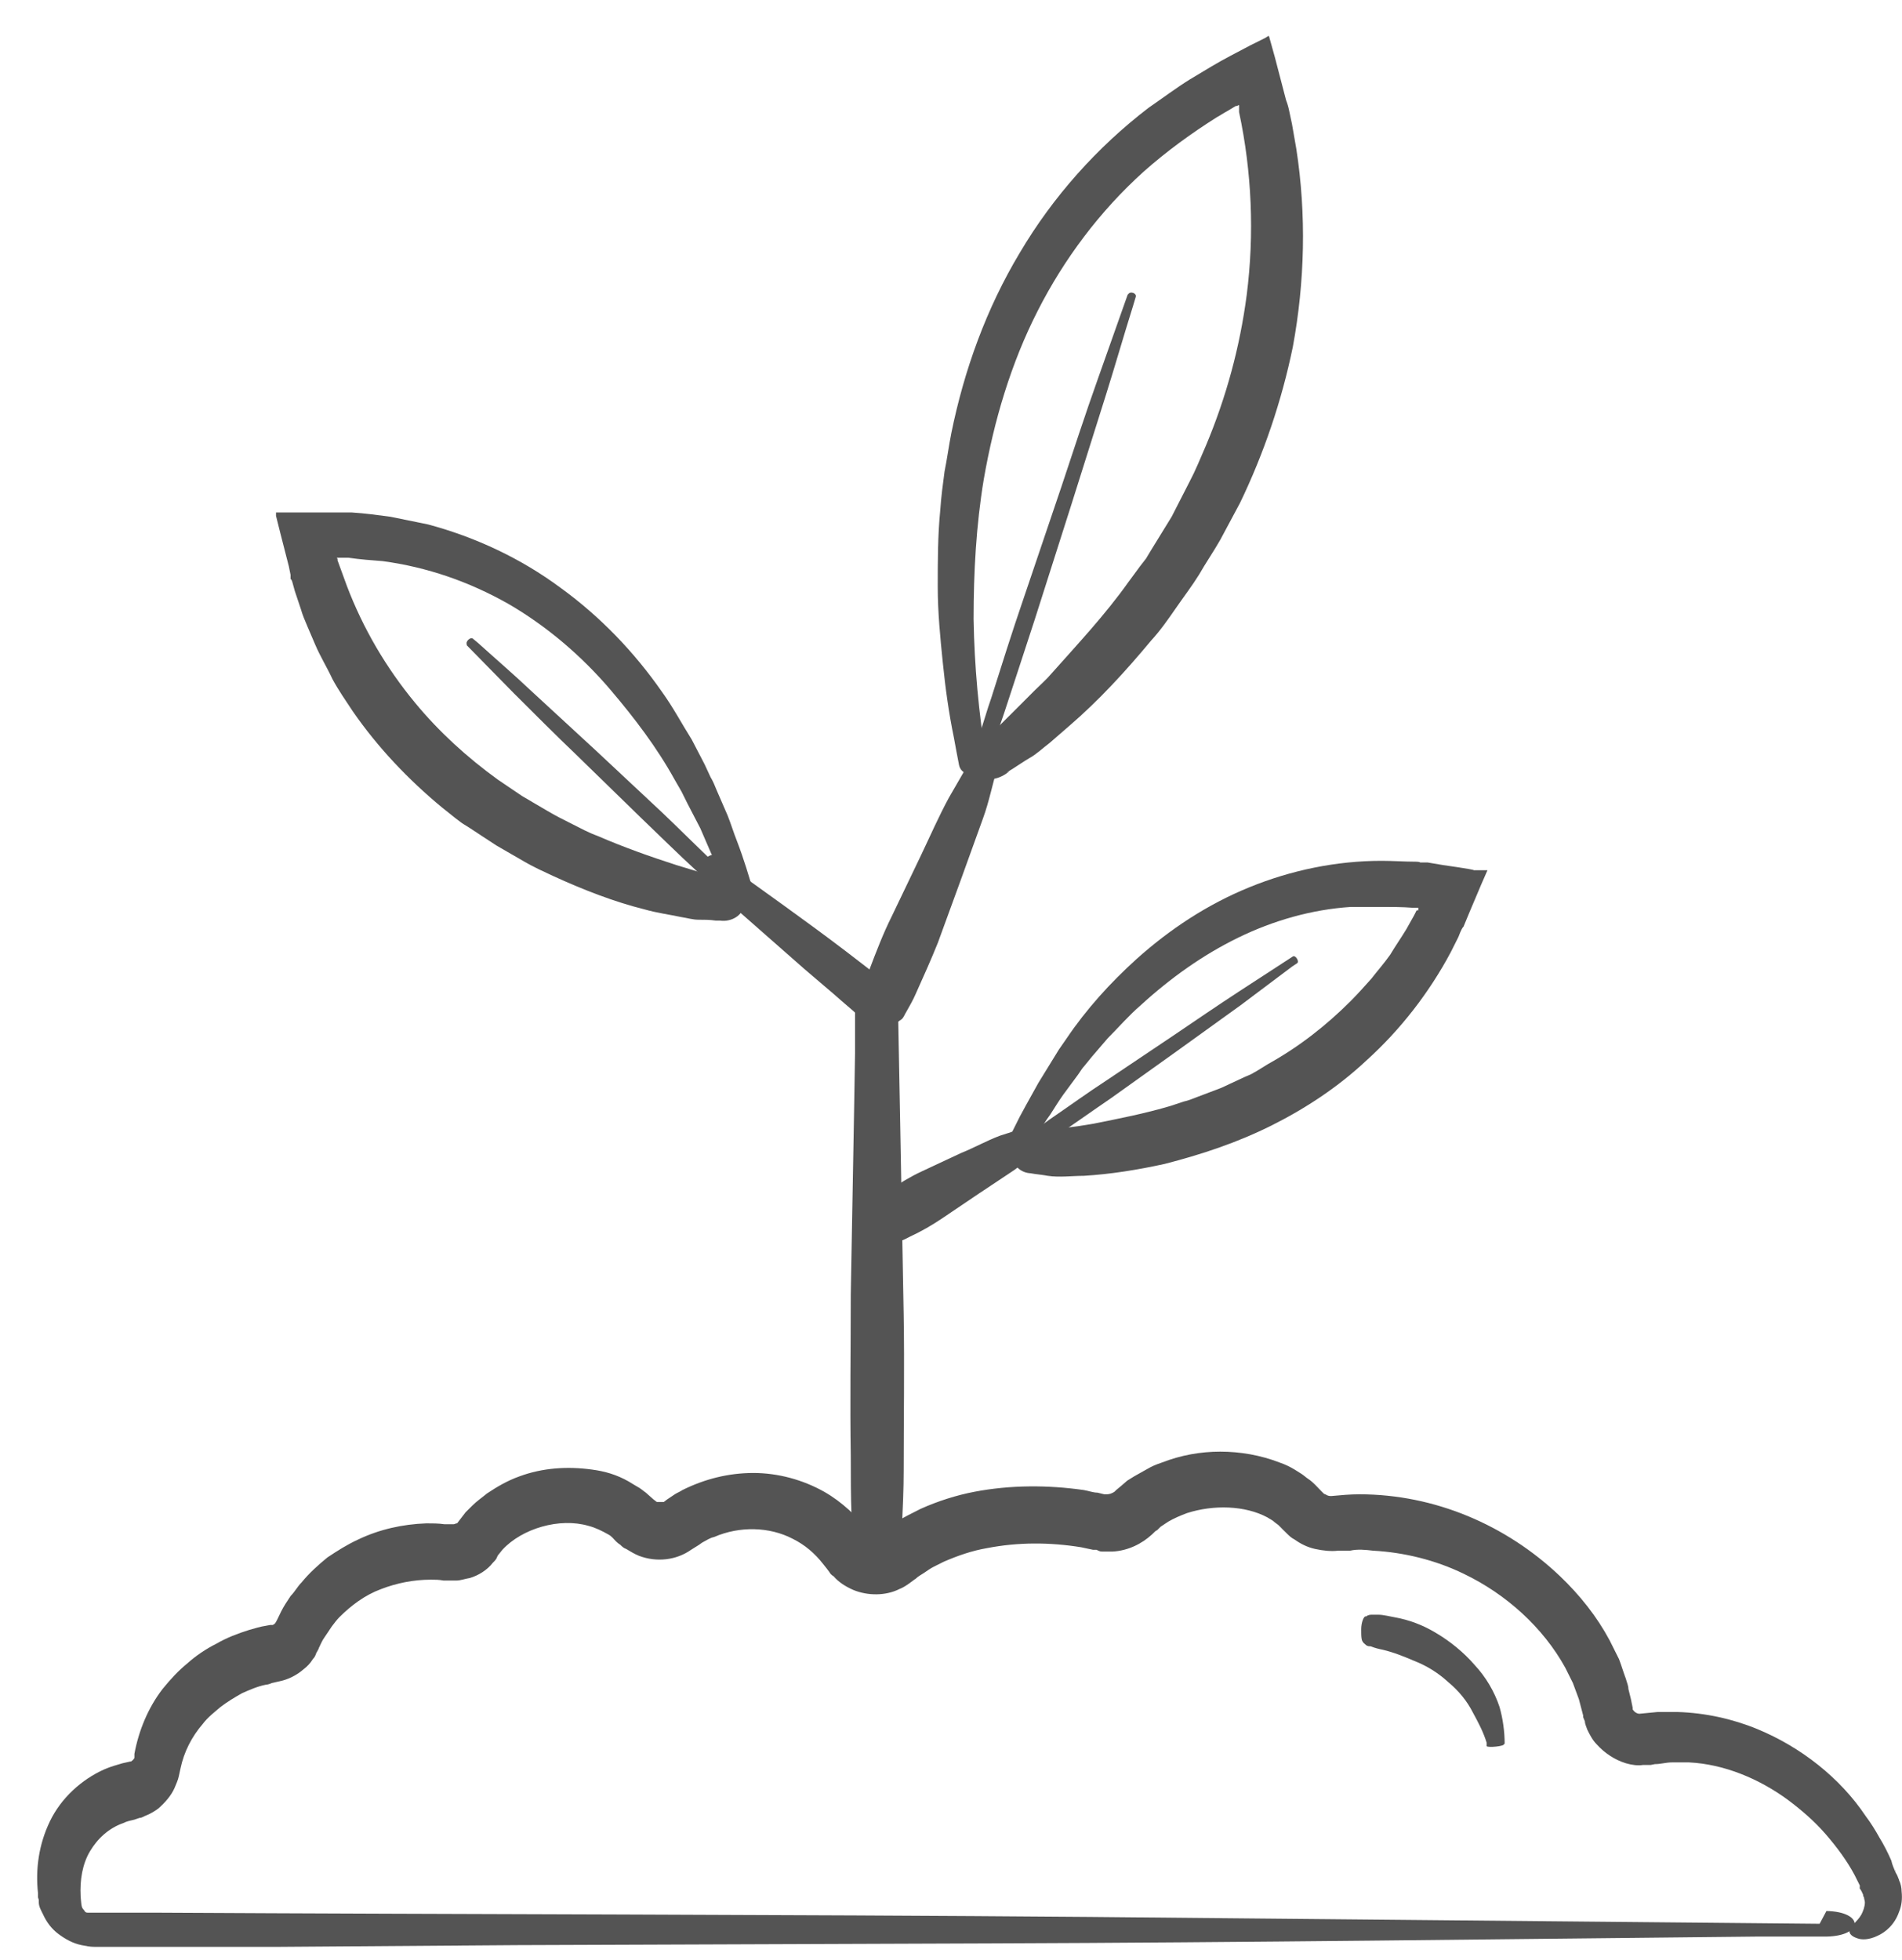
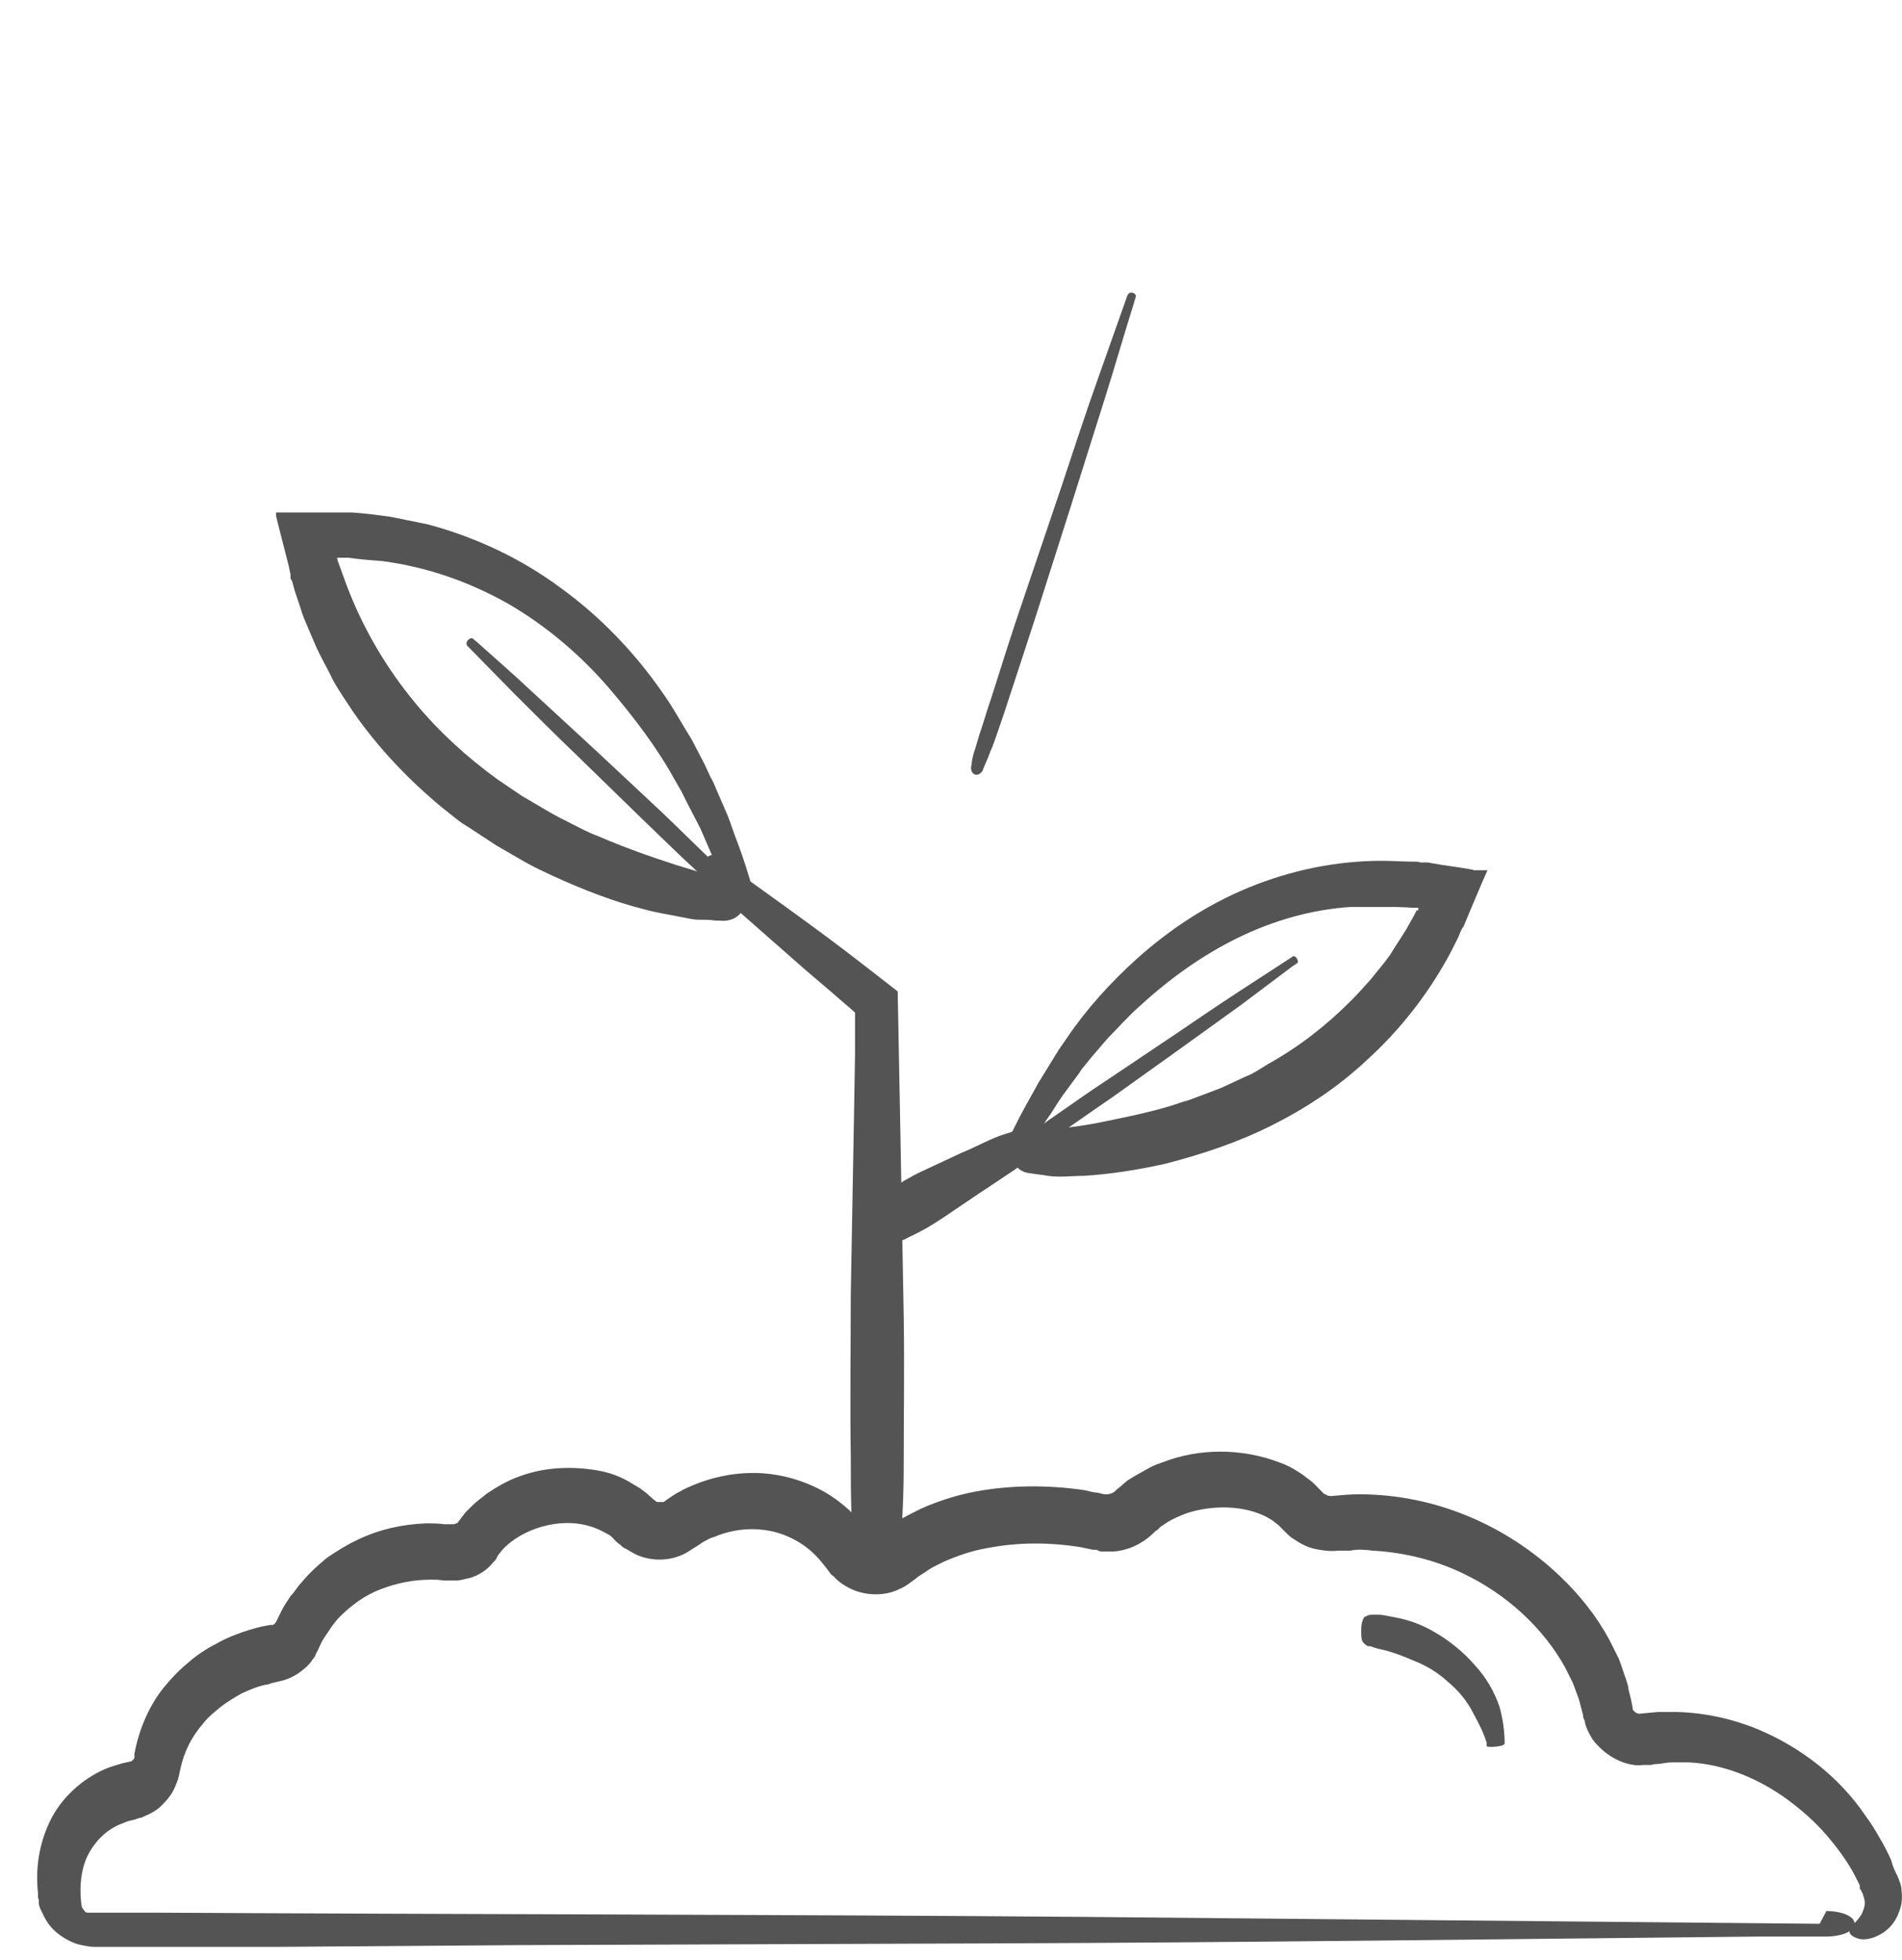
<svg xmlns="http://www.w3.org/2000/svg" width="33" height="34" viewBox="0 0 33 34" fill="none">
  <path d="M31.571 33.375L18.907 33.256C13.5 33.212 8.094 33.212 2.688 33.182H1.636H1.577H1.547H1.518C1.488 33.182 1.473 33.167 1.458 33.138C1.414 33.093 1.414 33.078 1.399 32.901C1.384 32.619 1.429 32.338 1.562 32.116C1.695 31.893 1.888 31.716 2.14 31.627C2.199 31.597 2.273 31.582 2.332 31.568L2.421 31.538C2.466 31.538 2.495 31.508 2.54 31.494C2.614 31.464 2.688 31.419 2.747 31.375C2.865 31.271 2.969 31.153 3.028 31.02C3.058 30.945 3.088 30.886 3.103 30.812L3.132 30.679C3.191 30.397 3.325 30.131 3.517 29.909C3.606 29.79 3.725 29.701 3.828 29.612C3.947 29.523 4.065 29.45 4.199 29.375C4.332 29.316 4.465 29.257 4.613 29.227C4.643 29.227 4.687 29.212 4.717 29.198L4.85 29.168C4.998 29.138 5.147 29.064 5.265 28.961C5.324 28.916 5.384 28.857 5.428 28.783C5.458 28.753 5.472 28.724 5.487 28.679C5.502 28.65 5.532 28.605 5.532 28.59C5.561 28.531 5.591 28.457 5.635 28.398L5.695 28.309L5.754 28.22C5.798 28.161 5.843 28.102 5.887 28.057C6.095 27.85 6.331 27.672 6.613 27.568C6.88 27.465 7.176 27.405 7.472 27.405C7.546 27.405 7.62 27.405 7.694 27.42H7.739C7.753 27.42 7.783 27.42 7.798 27.42C7.842 27.42 7.872 27.42 7.916 27.42C7.99 27.42 8.064 27.391 8.153 27.376C8.301 27.331 8.45 27.242 8.553 27.109C8.583 27.08 8.613 27.05 8.627 27.006C8.642 26.976 8.642 26.976 8.657 26.961L8.716 26.887C9.057 26.517 9.709 26.324 10.212 26.472C10.331 26.502 10.449 26.561 10.553 26.62C10.612 26.65 10.642 26.695 10.686 26.739C10.686 26.739 10.731 26.783 10.76 26.798C10.79 26.828 10.819 26.857 10.864 26.872C10.938 26.917 11.012 26.961 11.086 26.991C11.397 27.109 11.738 27.065 11.99 26.887L12.108 26.813C12.138 26.798 12.167 26.768 12.197 26.754C12.256 26.724 12.316 26.68 12.39 26.665C12.834 26.472 13.352 26.487 13.752 26.695C13.96 26.798 14.137 26.946 14.286 27.139L14.345 27.213L14.389 27.272C14.404 27.302 14.434 27.331 14.463 27.346C14.552 27.45 14.671 27.524 14.804 27.583C15.056 27.687 15.367 27.687 15.604 27.568C15.722 27.524 15.855 27.405 15.885 27.391C15.93 27.346 15.989 27.317 16.033 27.287C16.078 27.257 16.137 27.213 16.196 27.183C16.256 27.154 16.315 27.124 16.374 27.094C16.611 26.991 16.863 26.902 17.129 26.857C17.663 26.754 18.211 26.754 18.759 26.843L18.966 26.887H19.025C19.055 26.902 19.084 26.917 19.114 26.917C19.173 26.917 19.247 26.917 19.307 26.917C19.573 26.902 19.81 26.783 19.988 26.62C20.047 26.561 20.047 26.561 20.077 26.546L20.136 26.487C20.181 26.457 20.225 26.428 20.27 26.398C20.373 26.339 20.477 26.294 20.595 26.25C21.055 26.102 21.602 26.117 21.988 26.324C22.032 26.354 22.076 26.369 22.121 26.413L22.18 26.457C22.195 26.472 22.21 26.487 22.225 26.502L22.254 26.532C22.269 26.546 22.299 26.576 22.314 26.591C22.358 26.635 22.402 26.68 22.462 26.709C22.565 26.783 22.684 26.843 22.817 26.872C22.95 26.902 23.099 26.917 23.217 26.902H23.424C23.558 26.872 23.691 26.887 23.824 26.902C24.358 26.931 24.906 27.065 25.394 27.302C26.135 27.657 26.772 28.235 27.157 28.931C27.201 29.02 27.246 29.109 27.29 29.198L27.394 29.479L27.468 29.761V29.79L27.498 29.864C27.498 29.909 27.527 29.968 27.542 30.012C27.587 30.101 27.631 30.19 27.705 30.264C27.838 30.412 28.016 30.531 28.209 30.59C28.312 30.62 28.416 30.634 28.505 30.62C28.535 30.62 28.549 30.62 28.579 30.62H28.638L28.712 30.605C28.816 30.605 28.905 30.575 29.009 30.575H29.157C29.201 30.575 29.26 30.575 29.305 30.575C29.912 30.605 30.519 30.857 31.023 31.227C31.26 31.405 31.482 31.597 31.675 31.819C31.867 32.042 32.045 32.279 32.178 32.53C32.208 32.59 32.237 32.649 32.267 32.708C32.267 32.738 32.297 32.767 32.312 32.797C32.312 32.827 32.341 32.856 32.341 32.871C32.341 32.901 32.356 32.93 32.371 32.96C32.371 32.989 32.371 33.019 32.371 33.064C32.386 33.019 32.386 32.96 32.371 32.916C32.371 32.886 32.371 32.886 32.341 32.841L32.267 32.723V32.767C32.282 32.767 32.326 32.871 32.326 32.871C32.326 32.886 32.326 32.901 32.341 32.916C32.341 32.945 32.356 32.975 32.356 33.004C32.356 33.078 32.326 33.153 32.297 33.212C32.223 33.345 32.089 33.419 32.089 33.508C32.089 33.552 32.134 33.597 32.223 33.626C32.297 33.656 32.43 33.656 32.578 33.582C32.712 33.523 32.874 33.389 32.949 33.167C32.993 33.064 33.008 32.945 32.993 32.812C32.993 32.752 32.978 32.678 32.949 32.619C32.934 32.575 32.919 32.53 32.889 32.486V32.441C32.874 32.441 32.919 32.604 32.919 32.604C32.919 32.634 32.934 32.678 32.949 32.708C32.949 32.752 32.949 32.782 32.963 32.827C32.963 32.989 32.934 33.153 32.86 33.286C32.948 33.138 32.993 32.93 32.963 32.723C32.963 32.693 32.963 32.678 32.949 32.649C32.949 32.619 32.948 32.59 32.934 32.59C32.934 32.56 32.904 32.516 32.889 32.486C32.86 32.412 32.83 32.353 32.815 32.279C32.756 32.145 32.682 31.997 32.608 31.879C32.534 31.745 32.46 31.627 32.371 31.508C31.926 30.842 31.245 30.309 30.49 29.997C30.06 29.82 29.586 29.716 29.112 29.701C28.994 29.701 28.875 29.701 28.757 29.701L28.446 29.731C28.401 29.731 28.357 29.701 28.327 29.657C28.327 29.657 28.327 29.642 28.327 29.627L28.297 29.479L28.253 29.301C28.253 29.242 28.224 29.183 28.209 29.124C28.164 29.005 28.135 28.901 28.09 28.783L27.927 28.457C27.705 28.042 27.409 27.672 27.068 27.346C26.135 26.457 24.891 25.924 23.587 25.924C23.424 25.924 23.262 25.939 23.099 25.954C23.069 25.954 23.039 25.954 22.995 25.924C22.995 25.924 22.98 25.924 22.965 25.909L22.921 25.865C22.847 25.791 22.788 25.717 22.699 25.658C22.654 25.628 22.625 25.598 22.58 25.569L22.462 25.495C22.388 25.45 22.299 25.406 22.21 25.376C21.869 25.243 21.514 25.184 21.173 25.184C20.832 25.184 20.492 25.243 20.151 25.376C20.062 25.406 19.988 25.436 19.914 25.48C19.84 25.524 19.751 25.569 19.677 25.613L19.558 25.687L19.455 25.776L19.366 25.85C19.366 25.85 19.351 25.865 19.336 25.88C19.292 25.909 19.247 25.924 19.203 25.924C19.203 25.924 19.203 25.924 19.188 25.924H19.159L19.04 25.895C18.966 25.895 18.892 25.865 18.803 25.85C18.181 25.761 17.529 25.761 16.907 25.88C16.596 25.939 16.27 26.043 15.974 26.176C15.826 26.25 15.678 26.324 15.53 26.413C15.456 26.457 15.382 26.502 15.322 26.561L15.219 26.635C15.189 26.635 15.174 26.65 15.145 26.635C15.145 26.635 15.13 26.635 15.115 26.635L15.085 26.591C14.878 26.309 14.611 26.058 14.3 25.88C13.93 25.672 13.5 25.554 13.071 25.554C12.641 25.554 12.227 25.658 11.841 25.85C11.797 25.88 11.753 25.895 11.708 25.924L11.575 26.013L11.516 26.058C11.516 26.058 11.501 26.058 11.486 26.058C11.442 26.058 11.412 26.058 11.397 26.058L11.338 26.013L11.205 25.895C11.16 25.865 11.116 25.821 11.056 25.791L10.982 25.747L10.908 25.702C10.701 25.584 10.494 25.524 10.271 25.495C9.842 25.436 9.412 25.465 9.012 25.613C8.805 25.687 8.627 25.791 8.45 25.909C8.361 25.983 8.272 26.043 8.198 26.117C8.153 26.161 8.124 26.191 8.079 26.235L7.976 26.369L7.931 26.428C7.931 26.428 7.931 26.428 7.916 26.428C7.916 26.428 7.887 26.443 7.872 26.443H7.857H7.709C7.605 26.428 7.502 26.428 7.398 26.428C6.983 26.443 6.583 26.532 6.213 26.709C6.02 26.798 5.857 26.902 5.68 27.02C5.517 27.154 5.369 27.287 5.235 27.45C5.161 27.524 5.117 27.613 5.043 27.687C4.984 27.776 4.924 27.865 4.88 27.953C4.761 28.205 4.776 28.161 4.732 28.191C4.732 28.191 4.717 28.191 4.702 28.191H4.687L4.613 28.205C4.51 28.22 4.421 28.25 4.317 28.279C4.125 28.339 3.932 28.413 3.754 28.516C3.576 28.605 3.399 28.724 3.251 28.857C3.088 28.99 2.954 29.138 2.821 29.301C2.569 29.627 2.406 30.027 2.332 30.427V30.471C2.332 30.471 2.332 30.471 2.332 30.486C2.332 30.486 2.332 30.516 2.317 30.516C2.317 30.531 2.288 30.546 2.273 30.56C2.273 30.56 2.273 30.56 2.258 30.56L2.125 30.59C2.021 30.62 1.918 30.649 1.814 30.694C1.414 30.871 1.058 31.197 0.866 31.597C0.673 31.997 0.614 32.427 0.659 32.841V32.916L0.673 32.96C0.673 32.96 0.673 32.989 0.673 33.004C0.673 33.078 0.718 33.153 0.747 33.212C0.807 33.345 0.896 33.464 1.014 33.552C1.133 33.641 1.266 33.715 1.414 33.745C1.488 33.76 1.562 33.775 1.636 33.775H1.769H2.791H4.85L8.968 33.745L17.203 33.715C21.617 33.7 26.046 33.641 30.46 33.597H31.689C32.341 33.582 32.341 33.167 31.689 33.153L31.571 33.375Z" fill="#545454" />
  <path d="M26.106 30.249C26.106 30.042 26.076 29.82 26.017 29.612C25.928 29.346 25.78 29.094 25.587 28.887C25.395 28.665 25.158 28.472 24.906 28.324C24.684 28.191 24.447 28.102 24.195 28.057C24.106 28.042 24.002 28.013 23.913 28.013C23.884 28.013 23.839 28.013 23.81 28.013C23.78 28.013 23.736 28.013 23.706 28.042C23.691 28.042 23.676 28.042 23.662 28.072L23.691 28.042C23.662 28.042 23.617 28.146 23.617 28.265C23.617 28.383 23.617 28.487 23.662 28.487L23.632 28.457C23.647 28.502 23.676 28.516 23.691 28.531C23.721 28.561 23.75 28.561 23.78 28.561C23.854 28.59 23.913 28.605 23.988 28.62C24.18 28.665 24.358 28.738 24.535 28.813C24.758 28.901 24.95 29.02 25.128 29.183C25.306 29.331 25.454 29.509 25.558 29.716C25.646 29.879 25.735 30.042 25.794 30.235V30.294C25.824 30.323 26.091 30.294 26.091 30.264L26.106 30.249Z" fill="#545454" />
  <path d="M12.124 15.2L13.961 16.815L14.464 17.244C14.613 17.378 14.864 17.585 14.835 17.57V17.615V17.837V18.281L14.82 19.185L14.761 22.458C14.761 23.391 14.746 24.325 14.761 25.258C14.761 25.613 14.761 25.954 14.775 26.309L14.805 26.709C14.805 26.843 14.835 26.961 14.864 27.08C14.864 27.139 14.879 27.183 14.924 27.242L14.879 27.124C14.879 27.257 15.027 27.376 15.22 27.361C15.398 27.361 15.546 27.257 15.56 27.124L15.516 27.228C15.59 27.139 15.59 27.02 15.605 26.917C15.634 26.783 15.635 26.635 15.649 26.487C15.664 26.161 15.679 25.835 15.679 25.509C15.679 24.606 15.694 23.717 15.679 22.814L15.62 19.57L15.575 17.2L15.042 16.785L14.657 16.489C13.976 15.971 13.28 15.482 12.583 14.978L12.391 14.845C12.287 14.771 12.035 15.097 12.124 15.186V15.2Z" fill="#545454" />
-   <path d="M16.909 13.068L16.464 13.838C16.287 14.164 16.139 14.504 15.976 14.845L15.472 15.897C15.324 16.193 15.205 16.504 15.087 16.815C15.042 16.933 14.983 17.052 14.968 17.17L14.939 17.319C14.939 17.363 14.939 17.407 14.939 17.467C14.939 17.496 14.939 17.511 14.968 17.541L14.939 17.482C14.924 17.526 15.042 17.63 15.22 17.689C15.383 17.763 15.546 17.778 15.561 17.733L15.502 17.748C15.576 17.748 15.605 17.704 15.635 17.689C15.679 17.659 15.694 17.6 15.724 17.555C15.783 17.452 15.842 17.348 15.887 17.244C16.02 16.948 16.153 16.652 16.272 16.356L16.672 15.26L17.057 14.193C17.16 13.912 17.22 13.601 17.309 13.305V13.216C17.338 13.171 16.953 13.008 16.938 13.053L16.909 13.068Z" fill="#545454" />
  <path d="M17.897 19.526L17.349 19.703C17.112 19.792 16.905 19.911 16.682 20L15.986 20.325C15.794 20.414 15.601 20.533 15.423 20.651C15.349 20.696 15.275 20.725 15.216 20.785L15.142 20.859C15.127 20.873 15.112 20.918 15.098 20.948C15.098 20.962 15.098 20.977 15.098 21.021V20.962C15.068 20.977 15.127 21.125 15.216 21.273C15.305 21.421 15.394 21.555 15.423 21.54L15.379 21.51C15.423 21.555 15.453 21.555 15.483 21.555C15.527 21.555 15.557 21.555 15.586 21.54C15.66 21.525 15.735 21.481 15.794 21.451C15.986 21.362 16.164 21.259 16.342 21.14L16.979 20.71L17.601 20.296C17.764 20.177 17.912 20.029 18.06 19.896L18.104 19.851C18.134 19.837 17.927 19.466 17.897 19.481V19.526Z" fill="#545454" />
  <path d="M17.795 20.044C17.928 19.807 18.061 19.555 18.224 19.333C18.299 19.215 18.373 19.096 18.447 18.992L18.698 18.652C18.743 18.592 18.773 18.533 18.817 18.489L18.95 18.326C19.039 18.222 19.128 18.118 19.217 18.015C19.409 17.822 19.587 17.615 19.794 17.437C20.313 16.963 20.876 16.563 21.483 16.267C22.09 15.971 22.757 15.778 23.438 15.734H23.971C24.149 15.734 24.327 15.734 24.505 15.748C24.564 15.748 24.549 15.748 24.564 15.748H24.579H24.608C24.608 15.748 24.608 15.748 24.608 15.763V15.793H24.579L24.534 15.882L24.401 16.119C24.312 16.267 24.208 16.415 24.12 16.563C24.016 16.711 23.897 16.845 23.794 16.978C23.675 17.111 23.557 17.244 23.438 17.363C23.009 17.793 22.535 18.163 22.002 18.459L21.809 18.578L21.705 18.637L21.602 18.681L21.187 18.874L20.757 19.037C20.683 19.066 20.609 19.096 20.535 19.111L20.313 19.185C19.869 19.318 19.409 19.407 18.965 19.496C18.787 19.526 18.61 19.555 18.432 19.57C18.269 19.6 18.106 19.629 17.928 19.659C17.854 19.674 17.78 19.688 17.706 19.733L17.869 19.689C17.706 19.689 17.543 19.851 17.558 20.029C17.558 20.207 17.706 20.355 17.899 20.355L17.736 20.311C17.869 20.37 18.032 20.37 18.18 20.399C18.387 20.429 18.595 20.399 18.802 20.399C19.276 20.37 19.735 20.296 20.209 20.192C20.846 20.029 21.468 19.822 22.061 19.526C22.653 19.229 23.216 18.859 23.705 18.4C24.297 17.867 24.801 17.215 25.171 16.519L25.305 16.252L25.334 16.178C25.349 16.148 25.364 16.104 25.393 16.074L25.497 15.823L25.704 15.334L25.808 15.097C25.808 15.097 25.808 15.097 25.793 15.097H25.764H25.704H25.571C25.571 15.082 25.038 15.008 25.038 15.008L24.771 14.963H24.638C24.638 14.949 24.564 14.949 24.564 14.949C24.371 14.949 24.164 14.934 23.971 14.934C23.186 14.934 22.401 15.097 21.676 15.393C20.95 15.689 20.298 16.119 19.72 16.637C19.261 17.052 18.846 17.511 18.506 18.015L18.373 18.207L18.254 18.4L18.017 18.785L17.795 19.185L17.691 19.377L17.587 19.585L17.439 19.881C17.365 20.044 17.736 20.222 17.825 20.074L17.795 20.044Z" fill="#545454" />
-   <path d="M22.387 16.622L21.498 17.2C21.113 17.452 20.743 17.704 20.372 17.956L19.202 18.741C18.861 18.963 18.536 19.2 18.21 19.422C18.091 19.511 17.958 19.6 17.84 19.689L17.706 19.792C17.662 19.822 17.617 19.866 17.588 19.896C17.573 19.911 17.558 19.925 17.543 19.955L17.573 19.911C17.529 19.94 17.514 20.014 17.558 20.059C17.588 20.103 17.662 20.118 17.706 20.088H17.662C17.706 20.088 17.751 20.059 17.795 20.044C17.854 20.014 17.899 19.985 17.958 19.955C18.076 19.881 18.195 19.807 18.314 19.718C18.639 19.496 18.95 19.274 19.276 19.052L20.417 18.237L21.528 17.437C21.824 17.215 22.12 16.993 22.416 16.77L22.505 16.711C22.55 16.682 22.476 16.563 22.431 16.593L22.387 16.622Z" fill="#545454" />
+   <path d="M22.387 16.622L21.498 17.2C21.113 17.452 20.743 17.704 20.372 17.956L19.202 18.741C18.861 18.963 18.536 19.2 18.21 19.422C18.091 19.511 17.958 19.6 17.84 19.689L17.706 19.792C17.662 19.822 17.617 19.866 17.588 19.896C17.573 19.911 17.558 19.925 17.543 19.955L17.573 19.911C17.529 19.94 17.514 20.014 17.558 20.059C17.588 20.103 17.662 20.118 17.706 20.088H17.662C17.706 20.088 17.751 20.059 17.795 20.044C17.854 20.014 17.899 19.985 17.958 19.955C18.076 19.881 18.195 19.807 18.314 19.718C18.639 19.496 18.95 19.274 19.276 19.052L20.417 18.237L21.528 17.437C21.824 17.215 22.12 16.993 22.416 16.77L22.505 16.711C22.55 16.682 22.476 16.563 22.431 16.593L22.387 16.622" fill="#545454" />
  <path d="M13.084 15.511C12.995 15.2 12.906 14.904 12.787 14.593C12.728 14.445 12.684 14.297 12.625 14.149L12.432 13.704C12.402 13.63 12.373 13.556 12.328 13.482L12.225 13.26C12.151 13.112 12.076 12.979 12.002 12.831C11.825 12.549 11.677 12.268 11.484 12.001C11.01 11.32 10.418 10.698 9.721 10.194C9.04 9.69 8.255 9.32 7.426 9.098L6.774 8.965C6.552 8.935 6.33 8.905 6.107 8.891H6.063H6.048H6.018H5.87H5.589H5.011H4.863H4.789C4.789 8.905 4.789 8.95 4.789 8.95L4.863 9.246L5.011 9.824L5.041 9.972V10.046C5.056 10.046 5.07 10.09 5.07 10.09L5.115 10.253L5.219 10.564C5.248 10.668 5.293 10.772 5.337 10.875L5.47 11.186C5.559 11.394 5.678 11.586 5.767 11.779C5.87 11.971 6.004 12.164 6.122 12.342C6.552 12.964 7.085 13.527 7.677 14.015L7.9 14.193L8.018 14.282L8.137 14.356C8.299 14.46 8.448 14.563 8.611 14.667L9.099 14.949C9.173 14.993 9.262 15.037 9.351 15.082L9.603 15.2C10.121 15.437 10.655 15.645 11.188 15.778C11.395 15.837 11.617 15.867 11.825 15.911C11.928 15.926 12.017 15.956 12.121 15.956C12.225 15.956 12.313 15.956 12.417 15.971C12.506 15.971 12.595 15.971 12.684 15.971H12.491C12.684 16 12.891 15.882 12.906 15.704C12.921 15.526 12.802 15.349 12.61 15.304L12.773 15.378C12.654 15.289 12.476 15.245 12.343 15.2C12.136 15.126 11.928 15.067 11.736 15.008C11.277 14.86 10.818 14.697 10.373 14.504C10.21 14.445 10.077 14.371 9.929 14.297C9.781 14.223 9.633 14.149 9.484 14.06C9.336 13.971 9.203 13.897 9.055 13.808L8.64 13.527C8.107 13.142 7.618 12.697 7.203 12.194C6.7 11.586 6.3 10.905 6.018 10.164L5.856 9.72V9.69L5.841 9.676C5.841 9.676 5.856 9.676 5.87 9.676H5.93H5.959C5.959 9.676 5.959 9.676 5.974 9.676H6.048C6.241 9.705 6.448 9.72 6.641 9.735C7.411 9.839 8.137 10.09 8.818 10.475C9.484 10.861 10.092 11.379 10.595 11.971C11.01 12.46 11.395 12.964 11.706 13.527L11.825 13.734L11.928 13.941L12.151 14.371L12.343 14.815L12.447 15.037L12.536 15.26L12.669 15.6C12.743 15.778 13.128 15.66 13.084 15.467V15.511Z" fill="#545454" />
  <path d="M8.09 11.186L8.919 12.031C9.275 12.386 9.63 12.742 9.986 13.082L11.111 14.178C11.437 14.489 11.748 14.8 12.089 15.112C12.207 15.23 12.326 15.349 12.459 15.452L12.607 15.585C12.652 15.63 12.696 15.66 12.756 15.689C12.785 15.704 12.8 15.719 12.83 15.734L12.77 15.704C12.815 15.748 12.889 15.748 12.933 15.704C12.978 15.66 12.978 15.586 12.933 15.541L12.963 15.585C12.948 15.541 12.904 15.497 12.874 15.467C12.83 15.408 12.785 15.363 12.741 15.319C12.637 15.2 12.519 15.097 12.415 14.993C12.104 14.697 11.793 14.386 11.482 14.09L10.341 13.023L9.216 11.986C8.919 11.705 8.608 11.438 8.297 11.157L8.208 11.083C8.164 11.038 8.06 11.142 8.105 11.186H8.09Z" fill="#545454" />
-   <path d="M17.114 13.186C16.98 12.371 16.906 11.557 16.892 10.742C16.892 9.927 16.936 9.113 17.069 8.313C17.247 7.291 17.543 6.298 18.003 5.395C18.462 4.491 19.084 3.662 19.839 2.981C20.239 2.625 20.669 2.314 21.113 2.033C21.172 2.003 21.232 1.959 21.291 1.929L21.439 1.84C21.454 1.84 21.468 1.84 21.483 1.825H21.498C21.498 1.84 21.498 1.87 21.498 1.87C21.498 1.885 21.498 1.944 21.498 1.944C21.72 2.981 21.765 4.062 21.631 5.114C21.513 6.017 21.276 6.891 20.921 7.735L20.787 8.046L20.713 8.209L20.639 8.357L20.328 8.965L19.973 9.542C19.943 9.587 19.913 9.646 19.884 9.69L19.78 9.824L19.573 10.105C19.173 10.668 18.699 11.172 18.239 11.69C18.151 11.794 18.047 11.883 17.958 11.972L17.677 12.253C17.499 12.431 17.321 12.608 17.143 12.786C17.069 12.875 16.98 12.934 16.936 13.038L17.099 12.845C16.906 13.008 16.818 13.275 16.936 13.423C17.055 13.556 17.306 13.556 17.514 13.379L17.292 13.482C17.469 13.423 17.677 13.26 17.854 13.156C17.988 13.082 18.091 12.979 18.21 12.89C18.328 12.786 18.432 12.697 18.551 12.594C19.069 12.149 19.528 11.646 19.973 11.112C20.135 10.935 20.269 10.742 20.402 10.55C20.535 10.357 20.683 10.164 20.802 9.972C20.921 9.764 21.054 9.572 21.172 9.365L21.513 8.728C21.928 7.869 22.239 6.95 22.431 6.017C22.639 4.891 22.668 3.721 22.491 2.581L22.416 2.151L22.372 1.944C22.357 1.87 22.342 1.81 22.313 1.736L22.12 0.996L22.017 0.626H22.002L21.957 0.655L21.868 0.7L21.691 0.788C21.468 0.907 21.232 1.025 21.009 1.159C20.891 1.233 20.758 1.307 20.639 1.381C20.402 1.529 20.165 1.707 19.928 1.87C19.039 2.551 18.269 3.41 17.692 4.388C17.114 5.351 16.729 6.417 16.506 7.513C16.462 7.735 16.433 7.957 16.388 8.18C16.358 8.402 16.329 8.624 16.314 8.846C16.27 9.29 16.27 9.735 16.27 10.179C16.27 10.624 16.314 11.068 16.358 11.498C16.403 11.942 16.462 12.371 16.551 12.801C16.581 12.964 16.61 13.127 16.64 13.275C16.699 13.527 17.099 13.453 17.055 13.201L17.114 13.186Z" fill="#545454" />
  <path d="M19.57 5.099L19.051 6.565C18.829 7.187 18.622 7.824 18.415 8.446L17.748 10.416C17.555 10.979 17.378 11.542 17.2 12.105C17.126 12.312 17.067 12.534 16.993 12.742L16.919 12.993C16.889 13.068 16.874 13.142 16.859 13.23C16.859 13.26 16.859 13.305 16.859 13.334V13.26C16.83 13.334 16.859 13.423 16.919 13.438C16.978 13.453 17.037 13.408 17.067 13.334L17.022 13.393C17.067 13.349 17.081 13.275 17.111 13.216C17.155 13.127 17.17 13.053 17.215 12.964C17.289 12.771 17.348 12.579 17.422 12.371C17.6 11.823 17.778 11.29 17.955 10.742L18.578 8.787L19.185 6.861C19.348 6.343 19.496 5.825 19.659 5.306L19.703 5.158C19.733 5.084 19.599 5.04 19.57 5.114V5.099Z" fill="#545454" />
</svg>